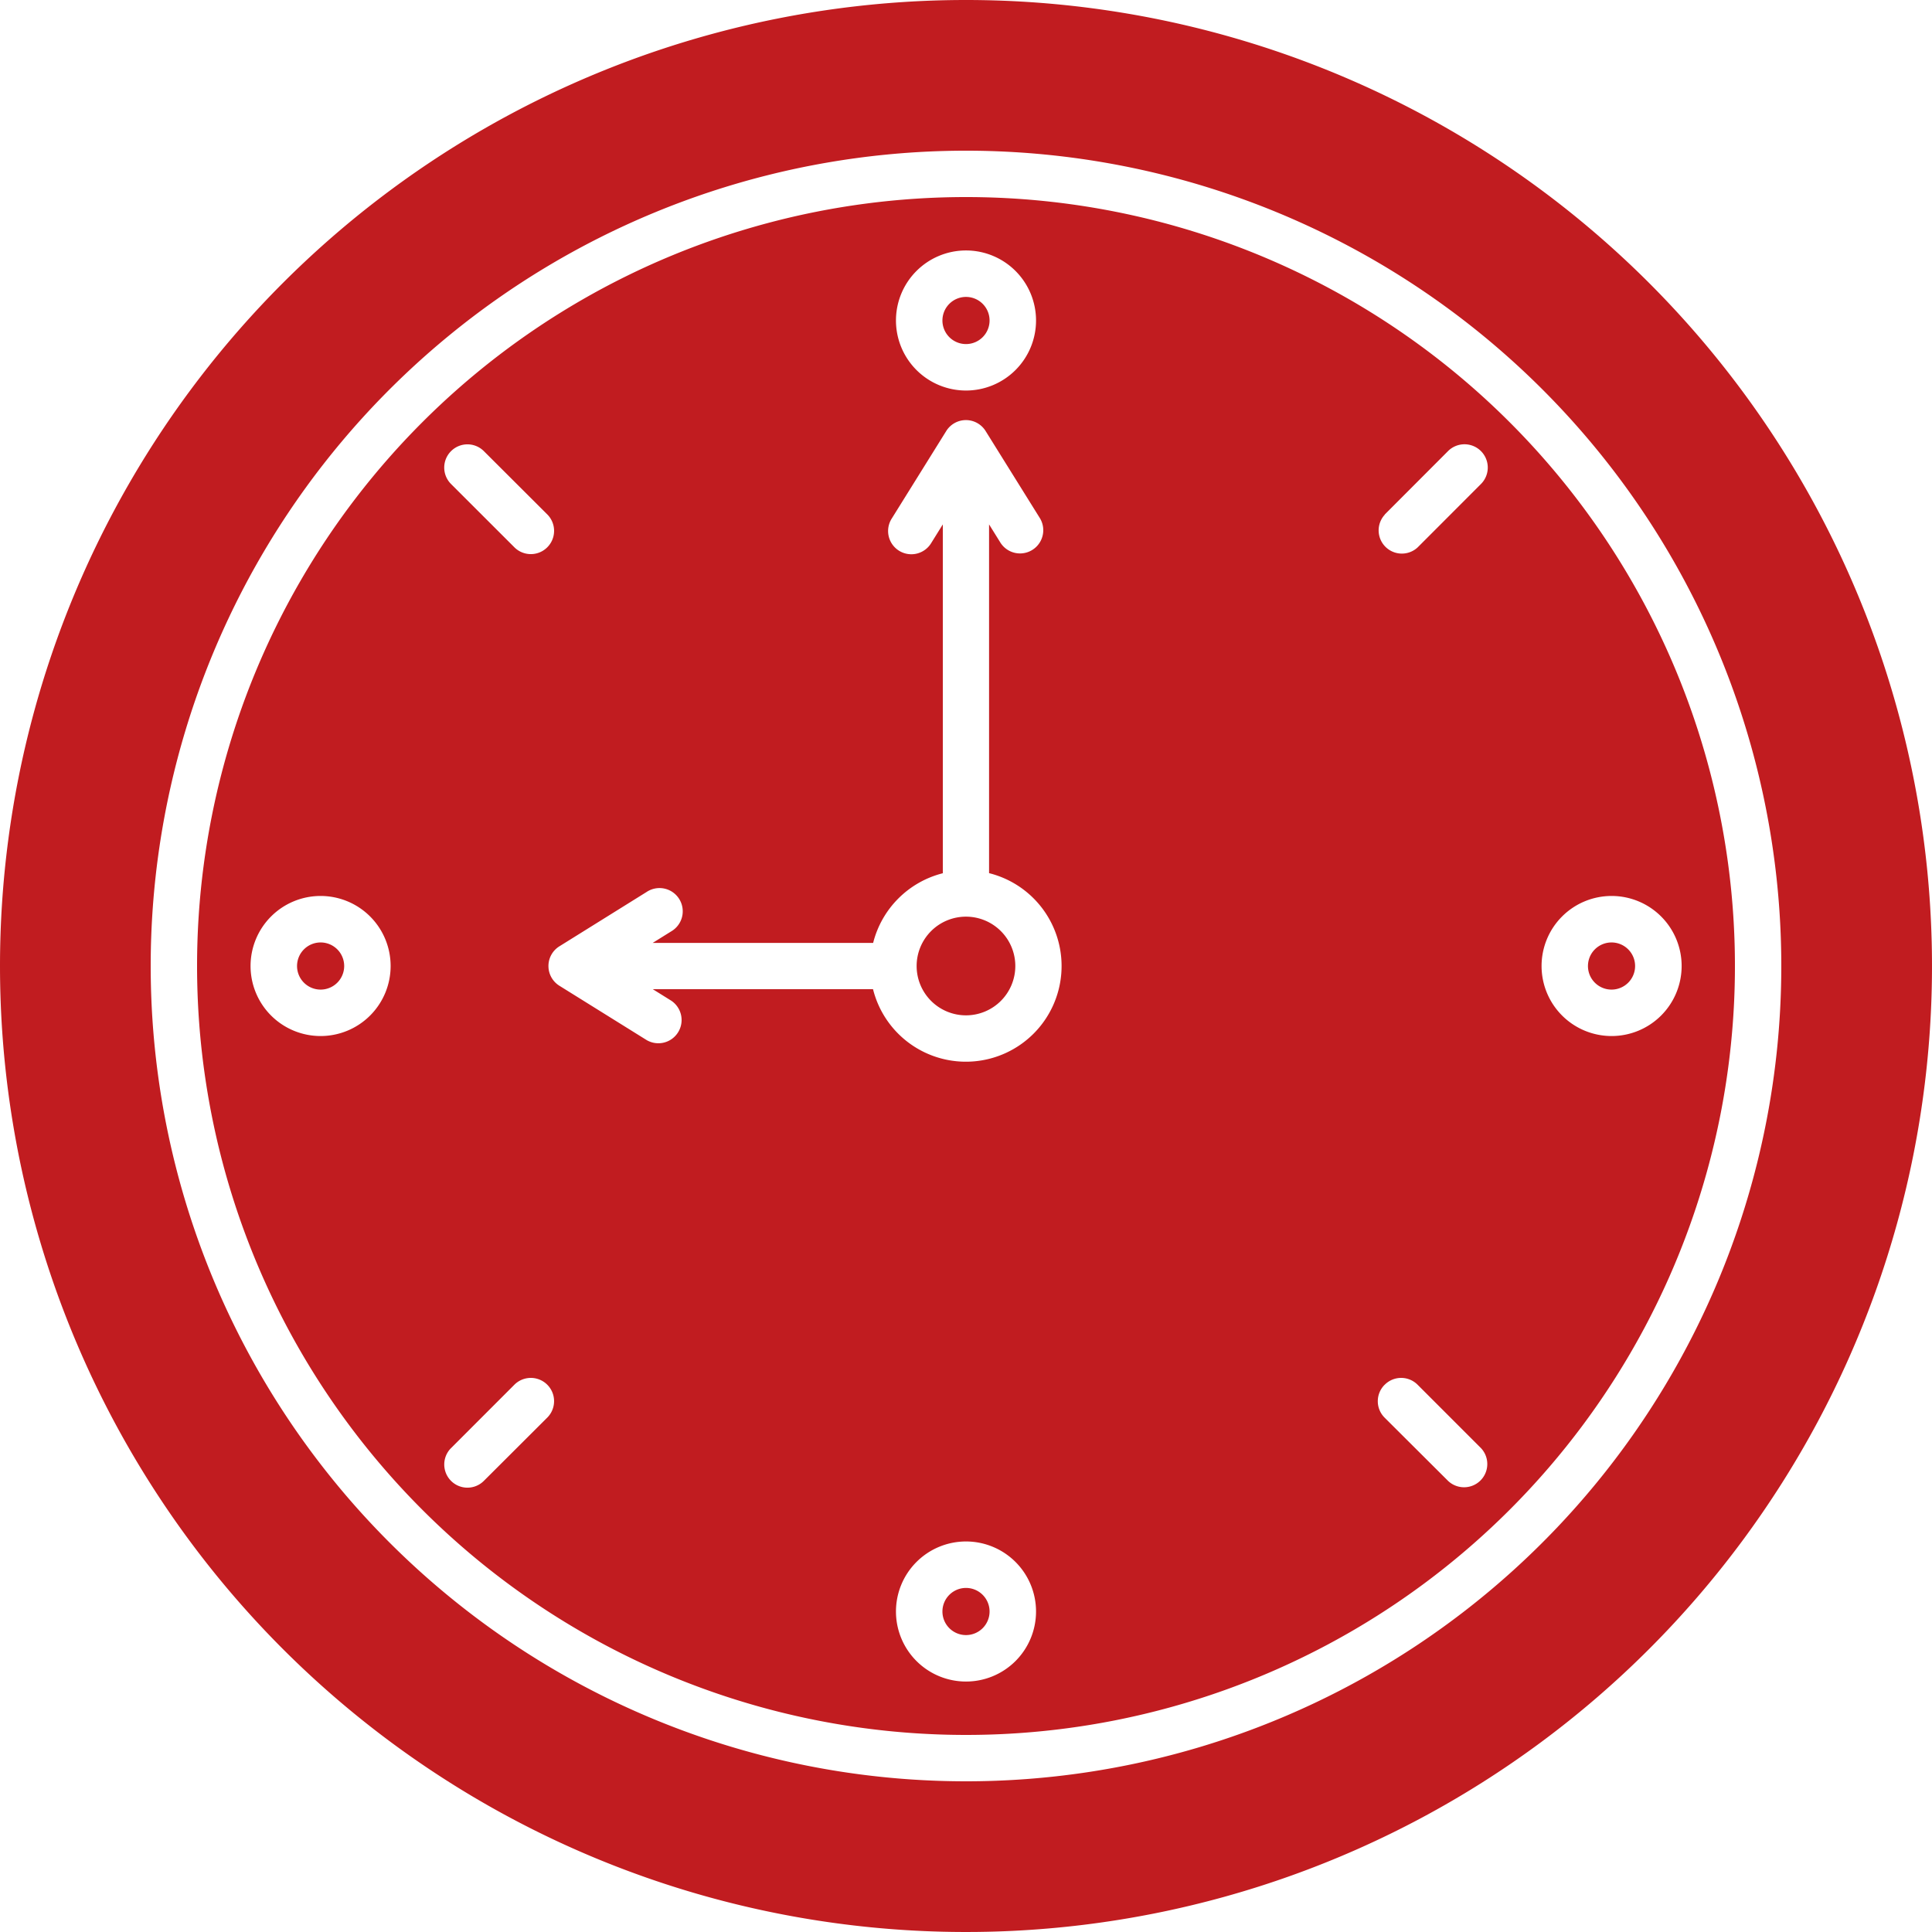
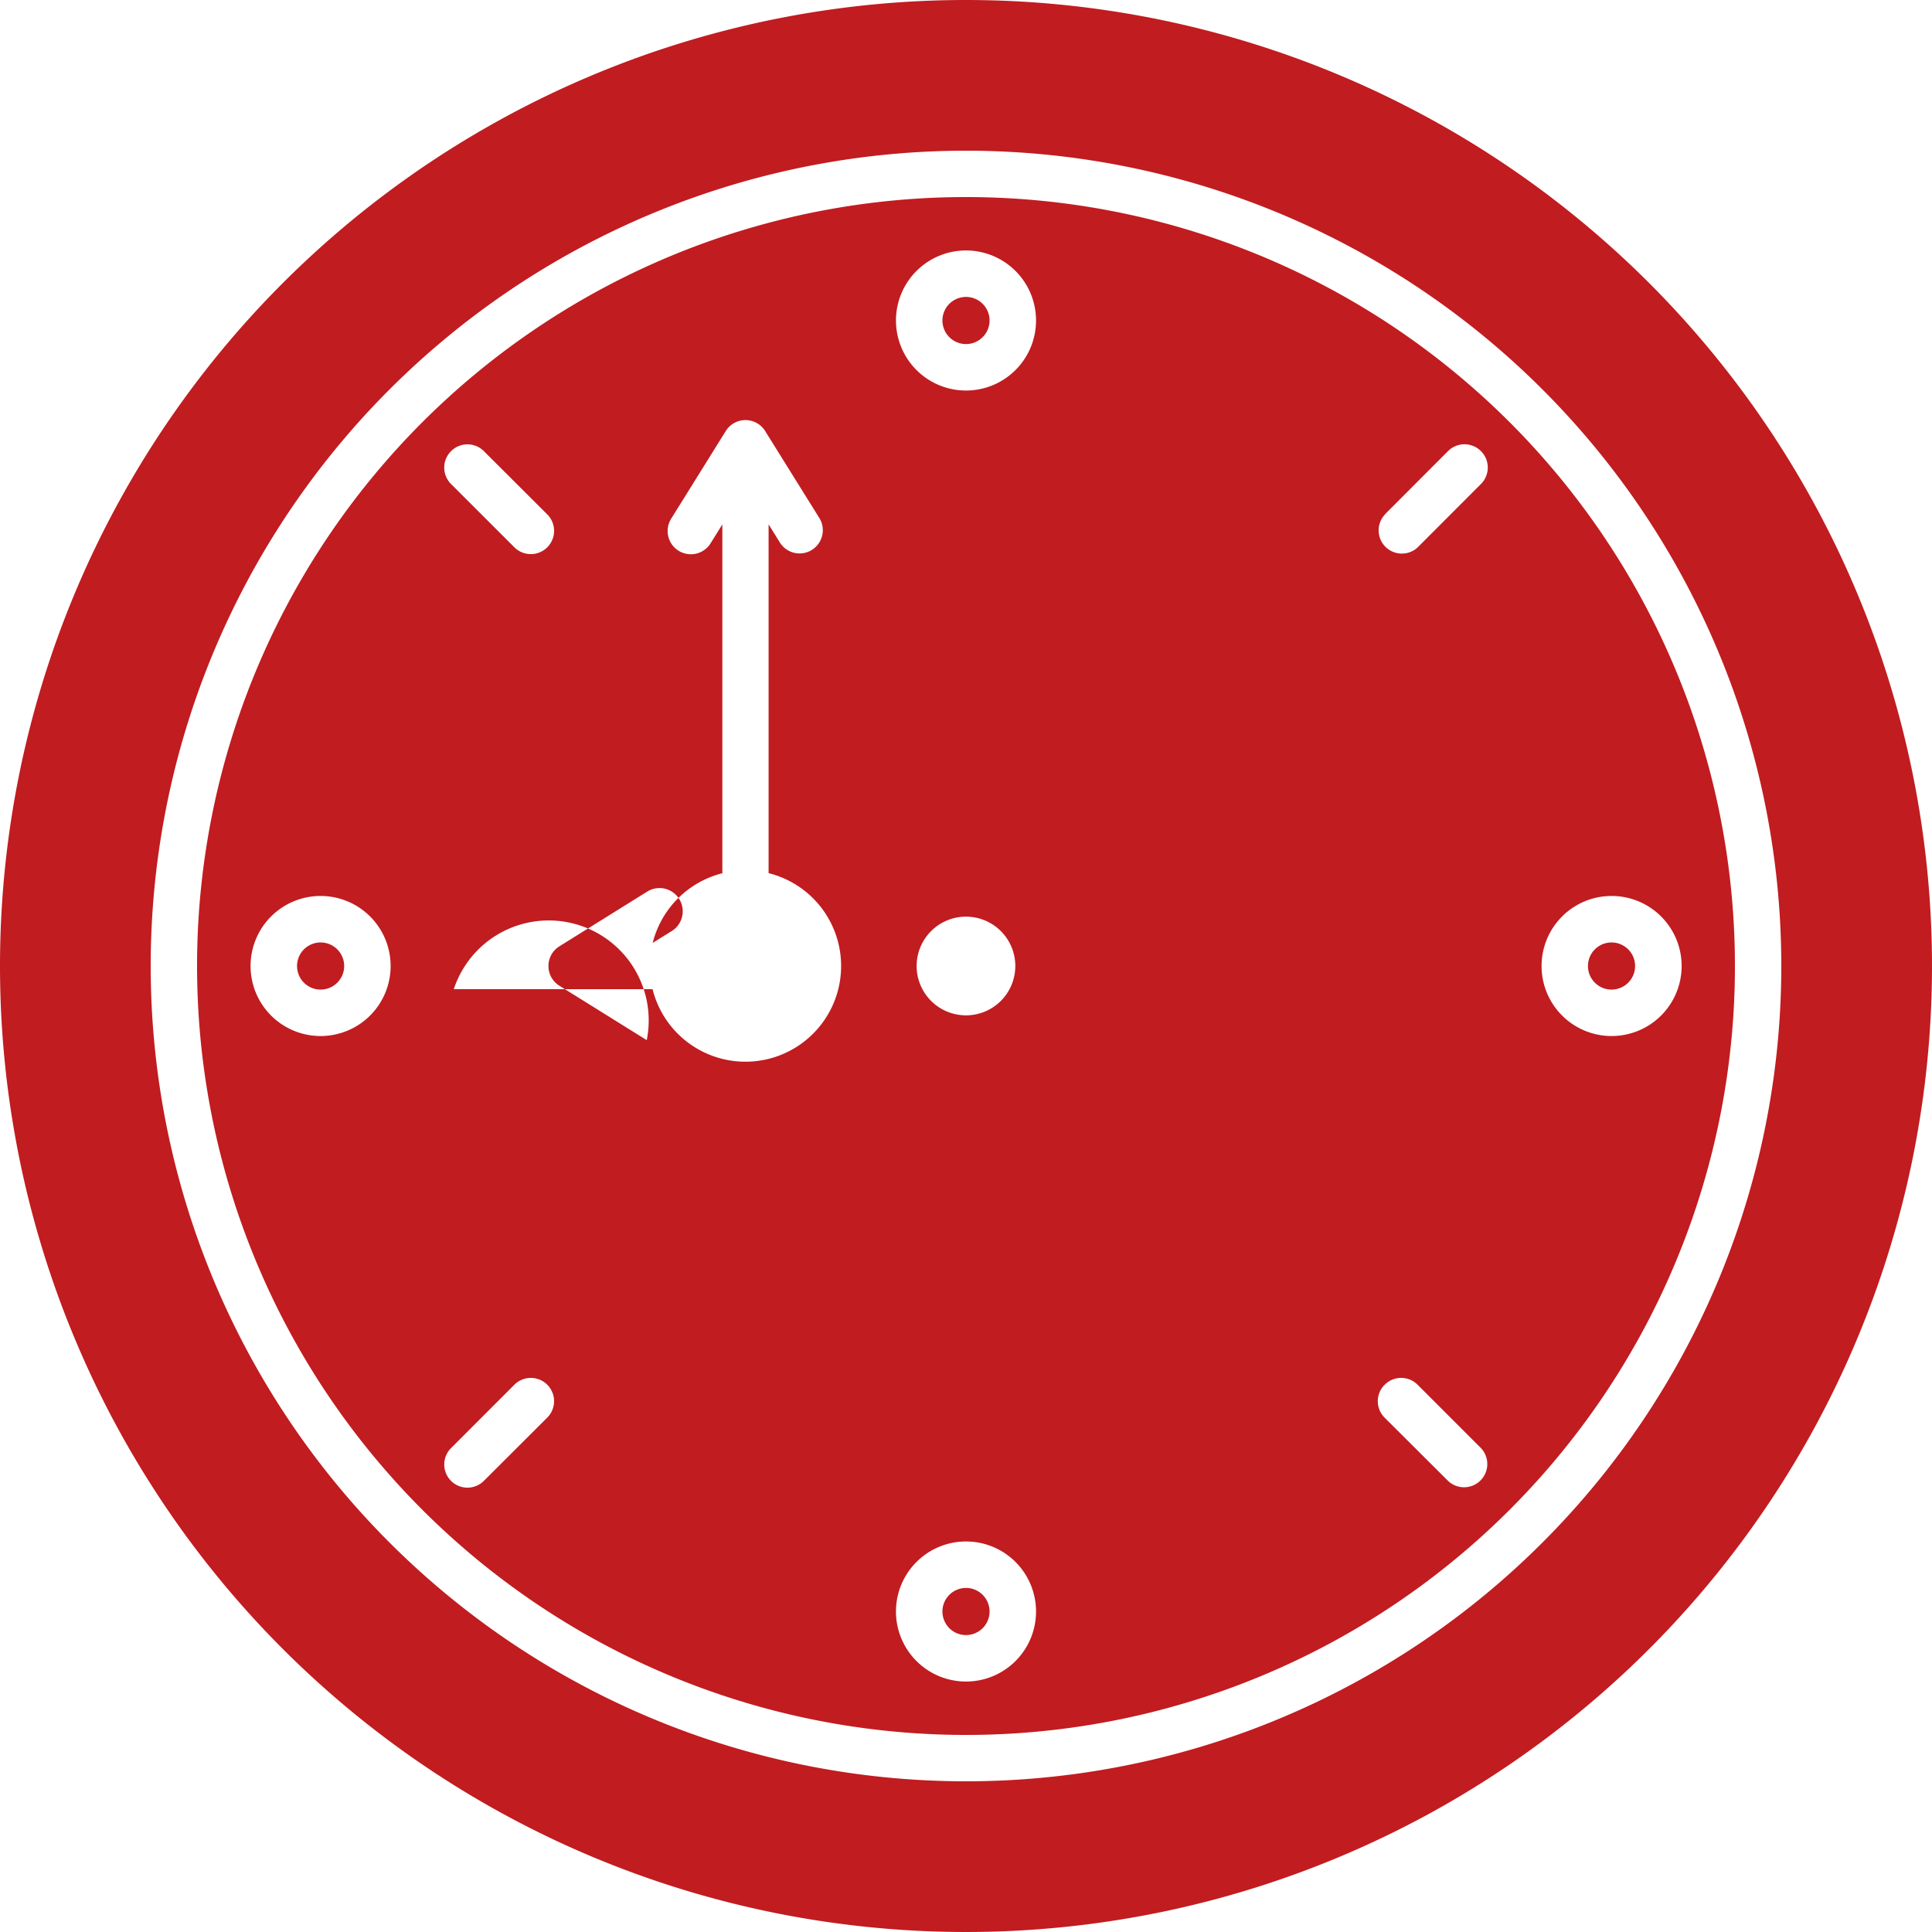
<svg xmlns="http://www.w3.org/2000/svg" width="80" height="80" viewBox="0 0 80 80">
  <defs>
    <style>.a{fill:#c11c20;}</style>
  </defs>
-   <path class="a" d="M13.3,41a.976.976,0,1,0,.975-.975A.976.976,0,0,0,13.3,41ZM41,15.247a.976.976,0,1,1,.976-.975.976.976,0,0,1-.976.975ZM1,41A40,40,0,1,0,41,1,40,40,0,0,0,1,41Zm6.24,0A33.76,33.76,0,1,1,41,74.76,33.76,33.76,0,0,1,7.24,41ZM41,38.957A2.043,2.043,0,1,1,38.956,41,2.043,2.043,0,0,1,41,38.957Zm26.729,1.068a.976.976,0,1,1-.975.975.976.976,0,0,1,.975-.975ZM41,66.753a.976.976,0,1,1-.976.976A.976.976,0,0,1,41,66.753ZM9.16,41A31.84,31.84,0,1,0,41,9.16,31.84,31.84,0,0,0,9.16,41Zm55.673,0a2.9,2.9,0,1,1,2.9,2.9A2.9,2.9,0,0,1,64.833,41ZM43.9,14.271a2.9,2.9,0,1,1-2.9-2.9A2.9,2.9,0,0,1,43.9,14.271Zm14.44,44.066a.961.961,0,0,1,1.358,0l2.625,2.625a.962.962,0,0,1-1.363,1.357L58.332,59.7a.961.961,0,0,1,0-1.357Zm0-36.033,2.62-2.625a.963.963,0,1,1,1.363,1.363L59.7,23.668a.961.961,0,0,1-1.358-1.358ZM38.1,67.729a2.9,2.9,0,1,1,2.9,2.9,2.9,2.9,0,0,1-2.9-2.9ZM23.71,41a.959.959,0,0,1,.453-.815l3.613-2.251a.962.962,0,1,1,1.014,1.634l-.764.476h9.129a3.977,3.977,0,0,1,2.885-2.885V22.714l-.476.765a.962.962,0,1,1-1.634-1.015l2.25-3.613a.96.96,0,0,1,1.634,0l2.251,3.613a.962.962,0,0,1-1.634,1.015l-.476-.765V37.155a3.963,3.963,0,1,1-4.805,4.805h-9.12l.764.476A.962.962,0,0,1,27.78,44.07l-3.613-2.25A.961.961,0,0,1,23.71,41ZM19.678,60.962,22.3,58.338A.96.96,0,1,1,23.661,59.7L21.035,62.32a.96.96,0,1,1-1.358-1.358Zm0-41.282a.961.961,0,0,1,1.357,0L23.661,22.3A.961.961,0,0,1,22.3,23.663l-2.622-2.62a.961.961,0,0,1,0-1.363ZM11.375,41a2.9,2.9,0,1,1,2.9,2.9,2.9,2.9,0,0,1-2.9-2.9Z" transform="translate(-1 -1)" />
+   <path class="a" d="M13.3,41a.976.976,0,1,0,.975-.975A.976.976,0,0,0,13.3,41ZM41,15.247a.976.976,0,1,1,.976-.975.976.976,0,0,1-.976.975ZM1,41A40,40,0,1,0,41,1,40,40,0,0,0,1,41Zm6.24,0A33.76,33.76,0,1,1,41,74.76,33.76,33.76,0,0,1,7.24,41ZM41,38.957A2.043,2.043,0,1,1,38.956,41,2.043,2.043,0,0,1,41,38.957Zm26.729,1.068a.976.976,0,1,1-.975.975.976.976,0,0,1,.975-.975ZM41,66.753a.976.976,0,1,1-.976.976A.976.976,0,0,1,41,66.753ZM9.16,41A31.84,31.84,0,1,0,41,9.16,31.84,31.84,0,0,0,9.16,41Zm55.673,0a2.9,2.9,0,1,1,2.9,2.9A2.9,2.9,0,0,1,64.833,41ZM43.9,14.271a2.9,2.9,0,1,1-2.9-2.9A2.9,2.9,0,0,1,43.9,14.271Zm14.44,44.066a.961.961,0,0,1,1.358,0l2.625,2.625a.962.962,0,0,1-1.363,1.357L58.332,59.7a.961.961,0,0,1,0-1.357Zm0-36.033,2.62-2.625a.963.963,0,1,1,1.363,1.363L59.7,23.668a.961.961,0,0,1-1.358-1.358ZM38.1,67.729a2.9,2.9,0,1,1,2.9,2.9,2.9,2.9,0,0,1-2.9-2.9ZM23.71,41a.959.959,0,0,1,.453-.815l3.613-2.251a.962.962,0,1,1,1.014,1.634l-.764.476a3.977,3.977,0,0,1,2.885-2.885V22.714l-.476.765a.962.962,0,1,1-1.634-1.015l2.25-3.613a.96.96,0,0,1,1.634,0l2.251,3.613a.962.962,0,0,1-1.634,1.015l-.476-.765V37.155a3.963,3.963,0,1,1-4.805,4.805h-9.12l.764.476A.962.962,0,0,1,27.78,44.07l-3.613-2.25A.961.961,0,0,1,23.71,41ZM19.678,60.962,22.3,58.338A.96.96,0,1,1,23.661,59.7L21.035,62.32a.96.96,0,1,1-1.358-1.358Zm0-41.282a.961.961,0,0,1,1.357,0L23.661,22.3A.961.961,0,0,1,22.3,23.663l-2.622-2.62a.961.961,0,0,1,0-1.363ZM11.375,41a2.9,2.9,0,1,1,2.9,2.9,2.9,2.9,0,0,1-2.9-2.9Z" transform="translate(-1 -1)" />
</svg>